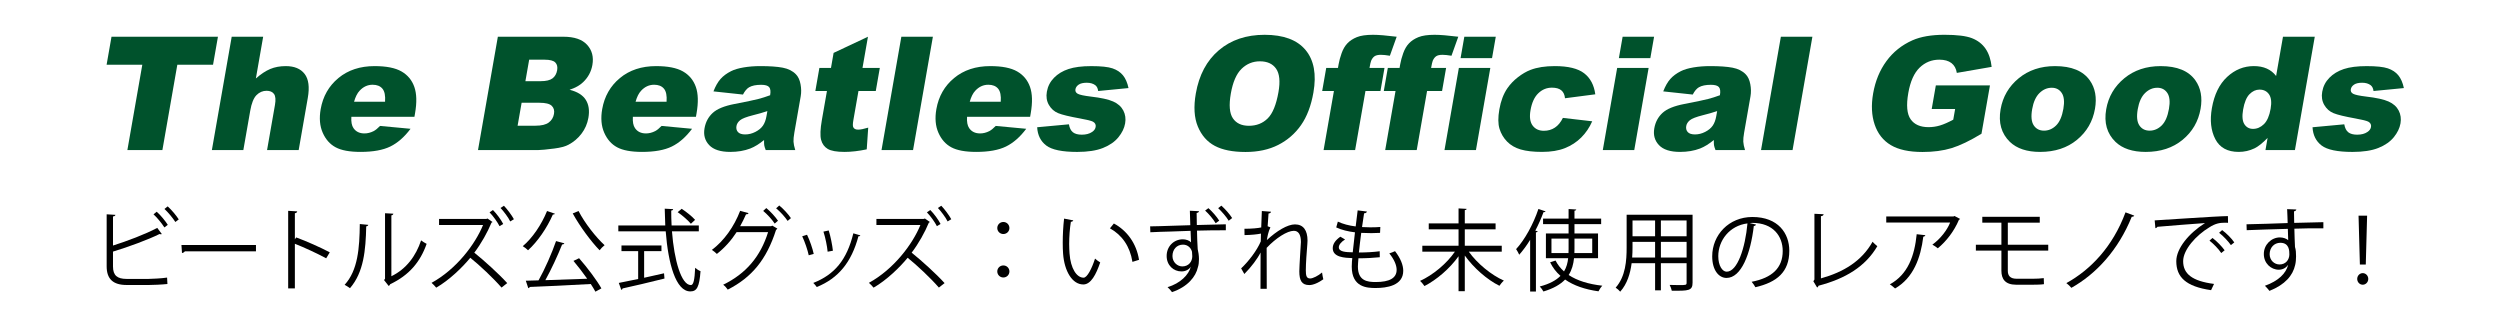
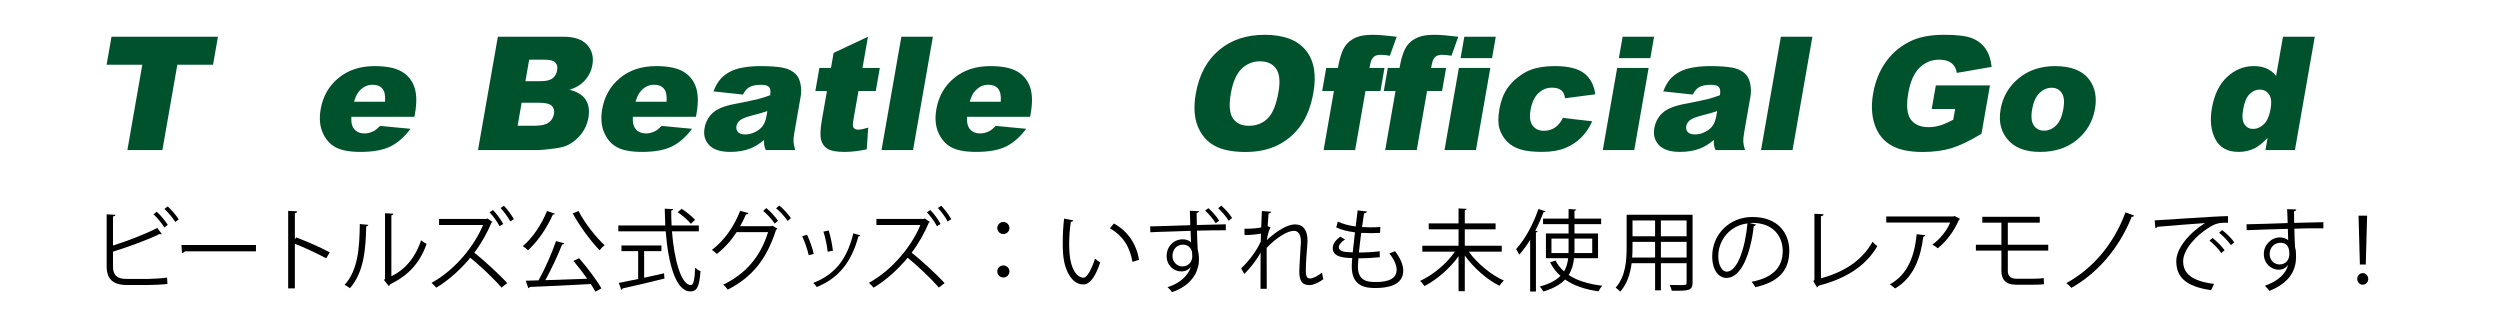
<svg xmlns="http://www.w3.org/2000/svg" version="1.1" id="レイヤー_1" x="0px" y="0px" width="280px" height="35px" viewBox="0 0 280 35" enable-background="new 0 0 280 35" xml:space="preserve">
  <g>
    <g>
      <path fill="#00522C" d="M12.488,4.114H24.41l-0.549,3.134h-4l-1.672,9.558h-3.922l1.672-9.558H11.94L12.488,4.114z" />
-       <path fill="#00522C" d="M25.951,4.114h3.523l-0.817,4.675c0.565-0.497,1.104-0.852,1.614-1.065c0.511-0.213,1.089-0.32,1.735-0.32    c0.958,0,1.662,0.292,2.112,0.875c0.448,0.583,0.567,1.478,0.355,2.684l-1.021,5.844h-3.541l0.885-5.056    c0.101-0.577,0.065-0.986-0.106-1.225c-0.171-0.24-0.45-0.359-0.837-0.359c-0.428,0-0.803,0.162-1.125,0.485    c-0.32,0.323-0.555,0.903-0.701,1.74l-0.773,4.415H23.73L25.951,4.114z" />
      <path fill="#00522C" d="M46.416,13.083h-7.064c-0.036,0.566,0.043,0.987,0.236,1.264c0.271,0.398,0.681,0.597,1.229,0.597    c0.346,0,0.69-0.086,1.032-0.26c0.209-0.109,0.448-0.303,0.717-0.58l3.415,0.32c-0.692,0.924-1.449,1.586-2.27,1.987    c-0.821,0.401-1.933,0.602-3.335,0.602c-1.217,0-2.146-0.172-2.783-0.515c-0.64-0.343-1.122-0.889-1.45-1.636    s-0.404-1.626-0.228-2.636c0.252-1.437,0.916-2.6,1.991-3.489c1.077-0.889,2.426-1.333,4.047-1.333    c1.316,0,2.321,0.199,3.013,0.597c0.692,0.398,1.172,0.976,1.438,1.731c0.266,0.756,0.293,1.74,0.081,2.953L46.416,13.083z     M43.126,11.395c0.05-0.681-0.048-1.169-0.294-1.463c-0.245-0.294-0.609-0.441-1.096-0.441c-0.559,0-1.045,0.222-1.458,0.667    c-0.263,0.277-0.47,0.69-0.624,1.238H43.126z" />
      <path fill="#00522C" d="M55.76,4.114h7.34c1.225,0,2.111,0.303,2.66,0.909s0.745,1.356,0.588,2.251    c-0.131,0.75-0.477,1.394-1.039,1.931c-0.373,0.358-0.879,0.641-1.516,0.848c0.873,0.22,1.479,0.596,1.815,1.13    c0.337,0.534,0.434,1.205,0.292,2.013c-0.115,0.658-0.371,1.25-0.77,1.774c-0.397,0.525-0.888,0.941-1.473,1.247    c-0.362,0.19-0.883,0.329-1.563,0.416c-0.902,0.115-1.498,0.173-1.787,0.173h-6.77L55.76,4.114z M57.972,14.079h2    c0.675,0,1.173-0.12,1.491-0.359c0.318-0.239,0.514-0.561,0.584-0.965c0.066-0.375-0.018-0.677-0.252-0.904    c-0.234-0.228-0.695-0.342-1.382-0.342h-1.991L57.972,14.079z M58.845,9.092h1.706c0.611,0,1.055-0.105,1.332-0.316    c0.275-0.21,0.449-0.515,0.519-0.913c0.064-0.37-0.005-0.658-0.208-0.866c-0.203-0.208-0.602-0.312-1.196-0.312h-1.731    L58.845,9.092z" />
      <path fill="#00522C" d="M77.945,13.083h-7.064c-0.035,0.566,0.044,0.987,0.237,1.264c0.271,0.398,0.681,0.597,1.229,0.597    c0.346,0,0.689-0.086,1.031-0.26c0.21-0.109,0.449-0.303,0.717-0.58l3.416,0.32c-0.693,0.924-1.449,1.586-2.27,1.987    c-0.821,0.401-1.932,0.602-3.334,0.602c-1.219,0-2.146-0.172-2.785-0.515s-1.121-0.889-1.449-1.636s-0.404-1.626-0.228-2.636    c0.251-1.437,0.916-2.6,1.991-3.489c1.076-0.889,2.426-1.333,4.047-1.333c1.316,0,2.32,0.199,3.013,0.597    c0.692,0.398,1.171,0.976,1.438,1.731c0.267,0.756,0.293,1.74,0.081,2.953L77.945,13.083z M74.656,11.395    c0.05-0.681-0.047-1.169-0.294-1.463c-0.245-0.294-0.61-0.441-1.095-0.441c-0.561,0-1.047,0.222-1.459,0.667    c-0.263,0.277-0.471,0.69-0.624,1.238H74.656z" />
      <path fill="#00522C" d="M83.213,10.59l-3.306-0.355c0.229-0.589,0.493-1.052,0.793-1.39c0.298-0.338,0.694-0.63,1.188-0.879    c0.354-0.179,0.822-0.317,1.405-0.416s1.203-0.147,1.861-0.147c1.056,0,1.894,0.059,2.515,0.177    c0.619,0.119,1.11,0.365,1.472,0.74c0.255,0.26,0.427,0.628,0.517,1.104s0.097,0.931,0.021,1.364l-0.711,4.06    c-0.076,0.433-0.107,0.772-0.095,1.018c0.012,0.245,0.076,0.558,0.194,0.939h-3.307c-0.092-0.236-0.147-0.417-0.166-0.541    c-0.018-0.124-0.025-0.319-0.019-0.584c-0.54,0.444-1.054,0.762-1.544,0.953c-0.667,0.254-1.414,0.381-2.238,0.381    c-1.098,0-1.886-0.254-2.365-0.762c-0.479-0.508-0.654-1.134-0.523-1.879c0.121-0.698,0.428-1.272,0.916-1.723    s1.303-0.785,2.443-1.004c1.369-0.266,2.258-0.452,2.669-0.559c0.411-0.106,0.853-0.247,1.321-0.42    c0.075-0.433,0.038-0.736-0.11-0.909c-0.148-0.173-0.447-0.26-0.897-0.26c-0.577,0-1.027,0.092-1.348,0.277    C83.649,9.92,83.421,10.191,83.213,10.59z M85.945,12.442c-0.516,0.173-1.048,0.326-1.597,0.459    c-0.748,0.19-1.233,0.378-1.456,0.563c-0.23,0.19-0.367,0.407-0.409,0.649c-0.048,0.277,0.009,0.503,0.171,0.68    c0.162,0.176,0.432,0.264,0.807,0.264c0.393,0,0.774-0.095,1.146-0.286s0.651-0.423,0.841-0.697    c0.188-0.274,0.322-0.63,0.398-1.069L85.945,12.442z" />
      <path fill="#00522C" d="M97.211,4.114l-0.612,3.498h1.939l-0.451,2.58h-1.939l-0.57,3.257c-0.068,0.392-0.075,0.651-0.022,0.778    c0.08,0.195,0.266,0.293,0.554,0.293c0.26,0,0.636-0.075,1.13-0.225l-0.166,2.433c-0.904,0.19-1.734,0.286-2.49,0.286    c-0.877,0-1.504-0.113-1.881-0.337c-0.376-0.225-0.624-0.566-0.743-1.024c-0.118-0.458-0.089-1.2,0.091-2.227l0.566-3.234h-1.299    l0.451-2.58h1.299l0.295-1.688L97.211,4.114z" />
      <path fill="#00522C" d="M100.951,4.114h3.533l-2.221,12.692H98.73L100.951,4.114z" />
      <path fill="#00522C" d="M115.373,13.083h-7.064c-0.036,0.566,0.043,0.987,0.236,1.264c0.271,0.398,0.681,0.597,1.229,0.597    c0.346,0,0.69-0.086,1.032-0.26c0.209-0.109,0.448-0.303,0.717-0.58l3.415,0.32c-0.692,0.924-1.449,1.586-2.27,1.987    c-0.821,0.401-1.933,0.602-3.335,0.602c-1.217,0-2.146-0.172-2.783-0.515c-0.64-0.343-1.122-0.889-1.45-1.636    s-0.404-1.626-0.228-2.636c0.252-1.437,0.916-2.6,1.991-3.489c1.077-0.889,2.426-1.333,4.047-1.333    c1.316,0,2.321,0.199,3.013,0.597c0.692,0.398,1.172,0.976,1.438,1.731c0.266,0.756,0.293,1.74,0.081,2.953L115.373,13.083z     M112.083,11.395c0.05-0.681-0.048-1.169-0.294-1.463c-0.245-0.294-0.609-0.441-1.096-0.441c-0.559,0-1.045,0.222-1.458,0.667    c-0.263,0.277-0.47,0.69-0.624,1.238H112.083z" />
-       <path fill="#00522C" d="M116.163,14.252l3.556-0.329c0.07,0.416,0.221,0.713,0.449,0.892c0.229,0.179,0.56,0.269,0.992,0.269    c0.474,0,0.857-0.101,1.152-0.303c0.229-0.149,0.362-0.337,0.401-0.562c0.044-0.253-0.054-0.45-0.296-0.588    c-0.173-0.098-0.656-0.219-1.451-0.363c-1.186-0.213-2.001-0.411-2.445-0.592s-0.792-0.489-1.042-0.921    c-0.251-0.432-0.327-0.925-0.23-1.479c0.105-0.605,0.373-1.127,0.802-1.565c0.429-0.438,0.971-0.765,1.626-0.981    c0.656-0.216,1.503-0.324,2.542-0.324c1.096,0,1.891,0.083,2.384,0.251s0.884,0.427,1.171,0.779s0.494,0.828,0.621,1.428    l-3.399,0.329c-0.036-0.294-0.143-0.511-0.319-0.649c-0.245-0.185-0.564-0.277-0.957-0.277c-0.398,0-0.7,0.071-0.906,0.211    c-0.207,0.142-0.327,0.313-0.363,0.515c-0.039,0.225,0.047,0.395,0.258,0.51c0.211,0.116,0.694,0.219,1.451,0.312    c1.148,0.133,1.988,0.317,2.519,0.554c0.53,0.236,0.907,0.574,1.135,1.012c0.226,0.438,0.293,0.919,0.201,1.444    c-0.093,0.531-0.343,1.047-0.751,1.548s-0.983,0.901-1.725,1.198c-0.742,0.296-1.707,0.445-2.896,0.445    c-1.68,0-2.834-0.24-3.463-0.719S116.211,15.135,116.163,14.252z" />
      <path fill="#00522C" d="M133.932,10.468c0.363-2.072,1.223-3.685,2.579-4.839s3.065-1.731,5.126-1.731    c2.111,0,3.64,0.567,4.584,1.701c0.945,1.134,1.238,2.723,0.881,4.766c-0.26,1.483-0.723,2.7-1.388,3.649    c-0.665,0.95-1.517,1.688-2.552,2.216c-1.037,0.528-2.259,0.792-3.667,0.792c-1.432,0-2.577-0.228-3.435-0.684    c-0.858-0.456-1.492-1.178-1.902-2.165S133.672,11.952,133.932,10.468z M137.851,10.486c-0.224,1.281-0.147,2.202,0.231,2.762    c0.378,0.56,0.977,0.84,1.797,0.84c0.842,0,1.543-0.274,2.101-0.823c0.557-0.548,0.96-1.532,1.209-2.952    c0.209-1.194,0.12-2.067-0.265-2.619c-0.386-0.551-0.99-0.827-1.816-0.827c-0.791,0-1.475,0.28-2.052,0.839    C138.479,8.267,138.076,9.193,137.851,10.486z" />
      <path fill="#00522C" d="M153.383,7.611h1.68l-0.451,2.58h-1.68l-1.158,6.614h-3.531l1.157-6.614h-1.315l0.451-2.58h1.315    l0.073-0.416c0.064-0.375,0.178-0.788,0.337-1.238c0.16-0.45,0.376-0.818,0.648-1.104c0.271-0.286,0.624-0.517,1.056-0.692    c0.432-0.176,1.035-0.264,1.809-0.264c0.617,0,1.502,0.072,2.654,0.216l-0.762,2.13c-0.41-0.069-0.744-0.104-1.004-0.104    c-0.318,0-0.555,0.054-0.712,0.16c-0.157,0.107-0.284,0.276-0.383,0.506C153.516,6.933,153.455,7.202,153.383,7.611z" />
      <path fill="#00522C" d="M160.283,7.611h1.68l-0.451,2.58h-1.68l-1.158,6.614h-3.531l1.157-6.614h-1.315l0.451-2.58h1.315    l0.073-0.416c0.064-0.375,0.178-0.788,0.337-1.238c0.16-0.45,0.376-0.818,0.648-1.104c0.271-0.286,0.624-0.517,1.056-0.692    c0.432-0.176,1.035-0.264,1.809-0.264c0.617,0,1.502,0.072,2.654,0.216l-0.762,2.13c-0.41-0.069-0.744-0.104-1.004-0.104    c-0.318,0-0.555,0.054-0.712,0.16c-0.157,0.107-0.284,0.276-0.383,0.506C160.416,6.933,160.355,7.202,160.283,7.611z" />
      <path fill="#00522C" d="M163.392,7.611h3.524l-1.609,9.194h-3.523L163.392,7.611z M164.004,4.114h3.523l-0.419,2.398h-3.524    L164.004,4.114z" />
      <path fill="#00522C" d="M175.045,13.204l3.283,0.381c-0.307,0.698-0.716,1.303-1.227,1.813s-1.118,0.908-1.822,1.19    c-0.705,0.283-1.563,0.424-2.572,0.424c-0.975,0-1.771-0.091-2.39-0.272s-1.124-0.476-1.521-0.882s-0.68-0.884-0.849-1.432    c-0.17-0.548-0.176-1.274-0.018-2.18c0.166-0.945,0.465-1.733,0.897-2.361c0.318-0.461,0.714-0.875,1.188-1.241    c0.475-0.366,0.942-0.639,1.407-0.817c0.736-0.283,1.641-0.424,2.715-0.424c1.5,0,2.598,0.268,3.292,0.805    c0.693,0.537,1.108,1.322,1.245,2.355l-3.393,0.441c-0.035-0.393-0.173-0.688-0.412-0.888c-0.239-0.199-0.589-0.298-1.052-0.298    c-0.582,0-1.091,0.208-1.524,0.626c-0.435,0.417-0.726,1.05-0.874,1.897c-0.132,0.755-0.053,1.328,0.236,1.72    c0.29,0.392,0.711,0.587,1.266,0.587c0.462,0,0.87-0.118,1.227-0.355C174.504,14.059,174.803,13.695,175.045,13.204z" />
      <path fill="#00522C" d="M181.122,7.611h3.524l-1.609,9.194h-3.523L181.122,7.611z M181.734,4.114h3.523l-0.419,2.398h-3.524    L181.734,4.114z" />
      <path fill="#00522C" d="M189.588,10.59l-3.306-0.355c0.229-0.589,0.493-1.052,0.793-1.39c0.298-0.338,0.694-0.63,1.188-0.879    c0.354-0.179,0.822-0.317,1.405-0.416s1.203-0.147,1.861-0.147c1.056,0,1.894,0.059,2.515,0.177    c0.619,0.119,1.11,0.365,1.472,0.74c0.255,0.26,0.427,0.628,0.517,1.104s0.097,0.931,0.021,1.364l-0.711,4.06    c-0.076,0.433-0.107,0.772-0.095,1.018c0.012,0.245,0.076,0.558,0.194,0.939h-3.307c-0.092-0.236-0.147-0.417-0.166-0.541    c-0.018-0.124-0.025-0.319-0.019-0.584c-0.54,0.444-1.054,0.762-1.544,0.953c-0.667,0.254-1.414,0.381-2.238,0.381    c-1.098,0-1.886-0.254-2.365-0.762c-0.479-0.508-0.654-1.134-0.523-1.879c0.121-0.698,0.428-1.272,0.916-1.723    s1.303-0.785,2.443-1.004c1.369-0.266,2.258-0.452,2.669-0.559c0.411-0.106,0.853-0.247,1.321-0.42    c0.075-0.433,0.038-0.736-0.11-0.909c-0.148-0.173-0.447-0.26-0.897-0.26c-0.577,0-1.027,0.092-1.348,0.277    C190.024,9.92,189.796,10.191,189.588,10.59z M192.32,12.442c-0.516,0.173-1.048,0.326-1.597,0.459    c-0.748,0.19-1.233,0.378-1.456,0.563c-0.23,0.19-0.367,0.407-0.409,0.649c-0.048,0.277,0.009,0.503,0.171,0.68    c0.162,0.176,0.432,0.264,0.807,0.264c0.393,0,0.774-0.095,1.146-0.286s0.651-0.423,0.841-0.697    c0.188-0.274,0.322-0.63,0.398-1.069L192.32,12.442z" />
      <path fill="#00522C" d="M199.457,4.114h3.531l-2.221,12.692h-3.531L199.457,4.114z" />
      <path fill="#00522C" d="M216.351,12.208l0.462-2.641h6.061l-0.947,5.411c-1.299,0.791-2.418,1.329-3.359,1.615    s-2.025,0.429-3.249,0.429c-1.506,0-2.689-0.257-3.549-0.771s-1.462-1.279-1.806-2.294c-0.345-1.016-0.402-2.182-0.172-3.498    c0.242-1.385,0.738-2.59,1.489-3.615s1.724-1.802,2.919-2.333c0.933-0.41,2.125-0.615,3.58-0.615c1.402,0,2.428,0.127,3.079,0.381    s1.16,0.648,1.526,1.182c0.364,0.534,0.59,1.211,0.679,2.03l-3.901,0.675c-0.072-0.479-0.272-0.846-0.6-1.1    c-0.329-0.254-0.781-0.381-1.358-0.381c-0.859,0-1.597,0.299-2.212,0.896c-0.615,0.598-1.037,1.542-1.264,2.835    c-0.24,1.374-0.152,2.355,0.261,2.944c0.413,0.588,1.082,0.883,2.006,0.883c0.438,0,0.867-0.063,1.288-0.19    c0.42-0.127,0.914-0.343,1.481-0.649l0.209-1.195H216.351z" />
      <path fill="#00522C" d="M224.068,12.235c0.245-1.403,0.921-2.559,2.026-3.468c1.105-0.909,2.463-1.363,4.073-1.363    c1.842,0,3.14,0.534,3.893,1.602c0.606,0.86,0.799,1.919,0.579,3.177c-0.248,1.414-0.919,2.573-2.016,3.476    c-1.096,0.903-2.473,1.355-4.129,1.355c-1.478,0-2.605-0.375-3.387-1.125C224.151,14.959,223.805,13.741,224.068,12.235z     M227.602,12.226c-0.144,0.819-0.083,1.425,0.18,1.818c0.264,0.393,0.646,0.589,1.148,0.589c0.508,0,0.958-0.193,1.353-0.58    c0.394-0.387,0.665-1.007,0.814-1.861c0.14-0.796,0.078-1.39-0.182-1.779c-0.261-0.39-0.634-0.584-1.118-0.584    c-0.514,0-0.974,0.198-1.377,0.593S227.743,11.418,227.602,12.226z" />
-       <path fill="#00522C" d="M235.895,12.235c0.245-1.403,0.921-2.559,2.026-3.468c1.105-0.909,2.463-1.363,4.073-1.363    c1.842,0,3.14,0.534,3.893,1.602c0.606,0.86,0.799,1.919,0.579,3.177c-0.248,1.414-0.919,2.573-2.016,3.476    c-1.096,0.903-2.473,1.355-4.129,1.355c-1.478,0-2.605-0.375-3.387-1.125C235.978,14.959,235.631,13.741,235.895,12.235z     M239.428,12.226c-0.144,0.819-0.083,1.425,0.18,1.818c0.264,0.393,0.646,0.589,1.148,0.589c0.508,0,0.958-0.193,1.353-0.58    c0.394-0.387,0.665-1.007,0.814-1.861c0.14-0.796,0.078-1.39-0.182-1.779c-0.261-0.39-0.634-0.584-1.118-0.584    c-0.514,0-0.974,0.198-1.377,0.593S239.569,11.418,239.428,12.226z" />
      <path fill="#00522C" d="M259.254,4.114l-2.222,12.692h-3.299l0.238-1.359c-0.563,0.577-1.052,0.967-1.468,1.168    c-0.555,0.266-1.144,0.398-1.768,0.398c-1.252,0-2.125-0.476-2.62-1.429c-0.493-0.952-0.622-2.109-0.384-3.472    c0.267-1.523,0.836-2.689,1.708-3.498c0.871-0.808,1.869-1.212,2.995-1.212c0.548,0,1.03,0.092,1.444,0.277    c0.416,0.185,0.765,0.462,1.046,0.831l0.77-4.398H259.254z M254.31,12.183c0.126-0.721,0.067-1.26-0.177-1.615    c-0.243-0.355-0.599-0.532-1.066-0.532c-0.41,0-0.783,0.17-1.12,0.511s-0.575,0.912-0.716,1.714c-0.132,0.75-0.084,1.3,0.14,1.649    c0.226,0.35,0.549,0.524,0.97,0.524c0.45,0,0.855-0.176,1.218-0.528C253.919,13.553,254.17,12.979,254.31,12.183z" />
-       <path fill="#00522C" d="M259.003,14.252l3.556-0.329c0.071,0.416,0.221,0.713,0.449,0.892c0.229,0.179,0.56,0.269,0.992,0.269    c0.474,0,0.857-0.101,1.153-0.303c0.228-0.149,0.361-0.337,0.4-0.562c0.045-0.253-0.054-0.45-0.295-0.588    c-0.174-0.098-0.657-0.219-1.451-0.363c-1.187-0.213-2.002-0.411-2.446-0.592s-0.792-0.489-1.042-0.921    c-0.251-0.432-0.328-0.925-0.23-1.479c0.105-0.605,0.373-1.127,0.802-1.565c0.429-0.438,0.971-0.765,1.626-0.981    c0.656-0.216,1.503-0.324,2.542-0.324c1.096,0,1.891,0.083,2.384,0.251s0.884,0.427,1.172,0.779    c0.287,0.352,0.493,0.828,0.62,1.428l-3.399,0.329c-0.036-0.294-0.143-0.511-0.319-0.649c-0.245-0.185-0.563-0.277-0.956-0.277    c-0.398,0-0.701,0.071-0.907,0.211c-0.207,0.142-0.327,0.313-0.362,0.515c-0.04,0.225,0.046,0.395,0.257,0.51    c0.21,0.116,0.694,0.219,1.452,0.312c1.148,0.133,1.987,0.317,2.518,0.554c0.53,0.236,0.907,0.574,1.135,1.012    c0.226,0.438,0.293,0.919,0.201,1.444c-0.093,0.531-0.343,1.047-0.751,1.548s-0.983,0.901-1.725,1.198    c-0.742,0.296-1.708,0.445-2.896,0.445c-1.68,0-2.834-0.24-3.463-0.719S259.051,15.135,259.003,14.252z" />
    </g>
    <g>
      <path d="M16.613,31.239c0.4-0.01,1.469-0.05,2.1-0.15c0.01,0.22,0.02,0.5,0.039,0.72c-0.659,0.07-1.658,0.11-2.068,0.11h-2.499    c-1.509,0-2.239-0.66-2.239-2.089v-5.827l0.98,0.06c-0.021,0.1-0.09,0.16-0.27,0.18v3.258c1.528-0.48,3.657-1.279,4.957-1.979    l0.51,0.689c-0.03,0.02-0.08,0.03-0.121,0.03c-0.049,0-0.09-0.01-0.139-0.03c-1.21,0.61-3.488,1.449-5.207,1.969v1.669    c0,1.009,0.488,1.389,1.519,1.389H16.613z M17.553,23.713c0.46,0.41,0.959,1.029,1.239,1.469l-0.38,0.29    c-0.279-0.44-0.799-1.089-1.219-1.469L17.553,23.713z M18.782,23.113c0.45,0.41,0.96,1.02,1.239,1.459l-0.38,0.29    c-0.28-0.44-0.81-1.08-1.22-1.459L18.782,23.113z" />
      <path d="M20.322,27.441h8.346v0.709h-7.966c-0.06,0.1-0.19,0.17-0.319,0.19L20.322,27.441z" />
      <path d="M36.533,28.93c-1.02-0.55-2.418-1.199-3.508-1.629v4.998h-0.75v-8.686l1.01,0.06c-0.01,0.11-0.09,0.18-0.26,0.21v2.918    l0.15-0.21c1.169,0.43,2.719,1.12,3.758,1.669L36.533,28.93z" />
      <path d="M41.246,25.182c-0.01,0.09-0.1,0.15-0.229,0.17c-0.06,2.688-0.28,5.137-1.819,6.926c-0.16-0.12-0.399-0.27-0.6-0.38    c1.489-1.619,1.67-4.118,1.699-6.806L41.246,25.182z M43.835,30.939c1.669-0.81,2.749-2.269,3.328-4.018    c0.149,0.13,0.45,0.3,0.62,0.39c-0.71,2.019-1.949,3.508-4.078,4.518c-0.03,0.08-0.1,0.16-0.17,0.2l-0.52-0.66l0.109-0.15v-7.336    l0.93,0.05c-0.01,0.09-0.08,0.169-0.22,0.189V30.939z" />
      <path d="M55.16,24.862c-0.02,0.03-0.061,0.06-0.11,0.07c-0.45,1.089-1.149,2.339-1.929,3.368c1.079,0.86,2.748,2.369,3.688,3.408    l-0.639,0.5c-0.9-1.04-2.469-2.519-3.498-3.338c-0.87,1.069-2.369,2.519-3.818,3.348c-0.12-0.15-0.34-0.39-0.52-0.54    c2.768-1.519,4.877-4.298,5.767-6.477h-4.927v-0.68h5.297l0.129-0.05L55.16,24.862z M55.21,23.523    c0.419,0.42,0.89,1.06,1.149,1.559l-0.41,0.25c-0.229-0.45-0.699-1.119-1.119-1.549L55.21,23.523z M56.439,23.043    c0.35,0.36,0.879,1.059,1.119,1.509l-0.41,0.25c-0.209-0.439-0.749-1.159-1.089-1.509L56.439,23.043z" />
      <path d="M62.148,23.933c-0.031,0.07-0.11,0.1-0.23,0.1c-0.66,1.509-1.709,3.028-2.778,3.998c-0.14-0.14-0.41-0.36-0.59-0.46    c1.069-0.89,2.099-2.409,2.719-3.938L62.148,23.933z M63.207,27.251c-0.029,0.08-0.119,0.13-0.25,0.13    c-0.469,1.189-1.209,2.789-1.879,3.998c1.41-0.04,3.078-0.1,4.688-0.16c-0.479-0.68-1.039-1.409-1.539-1.999l0.63-0.3    c0.929,1.06,1.989,2.469,2.499,3.378l-0.67,0.37c-0.131-0.25-0.311-0.54-0.52-0.859c-2.509,0.15-5.178,0.26-6.836,0.33    c-0.021,0.08-0.091,0.13-0.16,0.14l-0.28-0.839l1.429-0.04c0.7-1.239,1.5-3.068,1.959-4.398L63.207,27.251z M64.797,23.633    c0.689,1.35,1.979,2.979,2.918,3.828c-0.18,0.14-0.43,0.39-0.56,0.57c-0.939-0.959-2.229-2.699-3.009-4.128L64.797,23.633z" />
      <path d="M78.269,25.912H75.26c0.25,3.238,1.04,6.017,2.119,6.017c0.29,0,0.42-0.58,0.48-1.938c0.16,0.15,0.409,0.31,0.6,0.379    c-0.131,1.759-0.4,2.269-1.14,2.269c-1.63,0-2.479-3.108-2.759-6.727h-5.307v-0.66h5.257c-0.03-0.62-0.05-1.249-0.06-1.879    l0.939,0.05c0,0.09-0.061,0.14-0.211,0.16c0,0.56,0.011,1.12,0.041,1.669h3.048V25.912z M72.143,28.13v2.979    c0.729-0.16,1.488-0.33,2.229-0.5l0.05,0.589c-1.709,0.43-3.548,0.86-4.698,1.109c-0.01,0.08-0.069,0.14-0.139,0.16l-0.28-0.78    c0.589-0.11,1.339-0.26,2.169-0.439V28.13h-1.869v-0.64h4.478v0.64H72.143z M76.35,23.383c0.54,0.36,1.189,0.879,1.5,1.239    l-0.471,0.439c-0.31-0.37-0.939-0.929-1.479-1.299L76.35,23.383z" />
      <path d="M87.065,25.602c-0.04,0.06-0.091,0.11-0.149,0.15c-1.061,3.308-2.699,5.307-5.408,6.686    c-0.109-0.17-0.31-0.399-0.51-0.549c2.569-1.25,4.178-3.168,5.027-5.887h-3.527c-0.58,0.899-1.319,1.739-2.209,2.438    c-0.13-0.14-0.37-0.33-0.56-0.45c1.358-1.02,2.488-2.599,3.168-4.378l0.939,0.26c-0.03,0.1-0.149,0.14-0.28,0.13    c-0.199,0.45-0.43,0.929-0.659,1.329h3.478l0.121-0.06L87.065,25.602z M85.826,23.303c0.47,0.38,1.02,0.989,1.309,1.419    l-0.369,0.32c-0.301-0.46-0.84-1.05-1.289-1.419L85.826,23.303z M87.275,23.013c0.469,0.38,1.02,0.979,1.309,1.419l-0.369,0.31    c-0.301-0.45-0.82-1.029-1.289-1.409L87.275,23.013z" />
      <path d="M90.388,26.292c0.3,0.61,0.63,1.569,0.749,2.149l-0.559,0.15c-0.121-0.58-0.43-1.489-0.73-2.129L90.388,26.292z     M96.354,26.361c-0.021,0.09-0.12,0.11-0.21,0.1c-0.779,2.918-2.249,4.708-4.668,5.687c-0.08-0.12-0.26-0.35-0.389-0.46    c2.389-0.939,3.758-2.579,4.486-5.557L96.354,26.361z M92.816,25.812c0.21,0.669,0.4,1.629,0.47,2.269l-0.59,0.11    c-0.06-0.64-0.249-1.559-0.47-2.249L92.816,25.812z" />
      <path d="M104.144,24.862c-0.021,0.03-0.06,0.06-0.11,0.07c-0.449,1.089-1.148,2.339-1.928,3.368    c1.078,0.86,2.748,2.369,3.688,3.408l-0.64,0.5c-0.899-1.04-2.469-2.519-3.498-3.338c-0.87,1.069-2.368,2.519-3.817,3.348    c-0.121-0.15-0.34-0.39-0.521-0.54c2.769-1.519,4.878-4.298,5.767-6.477h-4.927v-0.68h5.297l0.13-0.05L104.144,24.862z     M104.193,23.523c0.42,0.42,0.891,1.06,1.15,1.559l-0.41,0.25c-0.23-0.45-0.699-1.119-1.119-1.549L104.193,23.523z     M105.423,23.043c0.351,0.36,0.88,1.059,1.12,1.509l-0.41,0.25c-0.21-0.439-0.75-1.159-1.09-1.509L105.423,23.043z" />
      <path d="M113.055,25.542c0,0.37-0.3,0.669-0.68,0.669c-0.379,0-0.68-0.3-0.68-0.669c0-0.38,0.301-0.68,0.68-0.68    C112.775,24.862,113.055,25.182,113.055,25.542z M113.055,30.399c0,0.38-0.3,0.68-0.68,0.68c-0.379,0-0.68-0.3-0.68-0.68    c0-0.37,0.301-0.67,0.68-0.67C112.775,29.729,113.055,30.049,113.055,30.399z" />
      <path d="M120.207,24.683c-0.02,0.09-0.131,0.15-0.27,0.16c-0.121,0.75-0.19,1.649-0.19,2.489c0,0.37,0.021,0.729,0.04,1.049    c0.119,1.699,0.81,2.729,1.579,2.719c0.399,0,0.919-1.02,1.279-2.139c0.14,0.14,0.409,0.33,0.579,0.43    c-0.459,1.35-1.039,2.449-1.869,2.469c-1.269,0.02-2.148-1.519-2.288-3.438c-0.03-0.38-0.04-0.8-0.04-1.25    c0-0.879,0.051-1.839,0.15-2.688L120.207,24.683z M126.833,29.33c-0.28-1.749-1.169-3.008-2.519-3.758l0.439-0.54    c1.459,0.78,2.529,2.219,2.818,4.068L126.833,29.33z" />
      <path d="M134.285,23.653c-0.011,0.09-0.07,0.17-0.261,0.2c0,0.29,0.011,0.85,0.021,1.349l3.248-0.08v0.67    c-0.88-0.01-2.1,0.01-3.229,0.04c0,0.37,0.051,1.809,0.08,2.079c0.07,0.26,0.141,0.72,0.141,1.1c0,0.33-0.031,0.669-0.121,0.919    c-0.229,1.059-1.148,2.199-2.898,2.789c-0.109-0.17-0.35-0.42-0.499-0.56c1.429-0.41,2.389-1.409,2.599-2.269h-0.01    c-0.18,0.29-0.57,0.51-1.02,0.51c-0.9,0.01-1.67-0.69-1.67-1.719c-0.01-1.089,0.811-1.879,1.81-1.879    c0.37,0,0.739,0.14,0.919,0.34c0-0.18-0.049-1.089-0.049-1.289l-2.26,0.08c-0.649,0.01-1.589,0.05-2.248,0.08l-0.021-0.66    c0.59,0,1.46-0.04,2.219-0.06c0.521-0.01,1.339-0.04,2.278-0.07l-0.049-1.619L134.285,23.653z M133.535,28.7    c0-0.13-0.01-0.31-0.03-0.5c-0.11-0.43-0.47-0.8-1.009-0.8c-0.711,0-1.18,0.55-1.18,1.279c0,0.709,0.569,1.16,1.1,1.16    C133.135,29.84,133.535,29.29,133.535,28.7z M136.153,25.002c-0.26-0.45-0.779-1.06-1.179-1.419l0.369-0.27    c0.449,0.4,0.92,0.939,1.209,1.399L136.153,25.002z M137.613,24.723c-0.25-0.43-0.79-1.05-1.18-1.41l0.359-0.28    c0.449,0.4,0.93,0.95,1.209,1.389L137.613,24.723z" />
      <path d="M139.377,25.622c0.811,0,1.55-0.07,1.88-0.15c0.021-0.6,0.03-0.93,0.069-1.839l1.029,0.08    c-0.02,0.11-0.109,0.18-0.279,0.2c-0.04,0.439-0.08,1.059-0.1,1.429l0.31,0.12c-0.239,0.48-0.34,1.069-0.399,1.429    c1.1-1.029,2.318-1.759,3.148-1.759c0.939,0,1.408,0.66,1.408,1.819c0,0.13-0.01,0.26-0.02,0.39c-0.07,0.88-0.17,2.129-0.17,2.929    c0,0.6,0.07,0.919,0.49,0.919c0.299,0,0.898-0.3,1.328-0.67c0.021,0.2,0.101,0.61,0.141,0.76c-0.51,0.37-1.109,0.649-1.569,0.649    c-0.839,0-1.119-0.5-1.119-1.539c0-0.52,0.18-3.268,0.18-3.278c0-0.87-0.3-1.259-0.79-1.259c-0.749,0-2.008,0.809-3.048,1.909    c0,1.449,0,3.228,0.011,4.587h-0.7c0.01-0.58,0-3.428,0.01-4.068c-0.35,0.7-1.029,1.609-1.819,2.409l-0.359-0.629    c0.83-0.78,1.76-1.989,2.199-3.019c0-0.29,0.01-0.56,0.02-0.879c-0.35,0.08-1.079,0.16-1.839,0.17L139.377,25.622z" />
      <path d="M154.535,28.81c-0.641,0.07-1.55,0.12-2.389,0.12c-0.03,0.35-0.061,0.74-0.061,0.929c0,1.599,1.06,1.729,1.988,1.729    c1.57,0,2.35-0.45,2.35-1.37c0-0.52-0.279-1.169-0.82-1.839c0.19-0.06,0.48-0.17,0.641-0.25c0.609,0.79,0.919,1.549,0.919,2.199    c0,1.679-1.879,1.929-3.089,1.929c-0.959,0-2.678-0.07-2.678-2.399c0-0.45,0.04-0.779,0.061-0.949    c-0.84-0.03-2.189-0.08-2.189-1.109c0-0.45,0.26-0.87,0.85-1.29l0.529,0.31c-0.439,0.27-0.699,0.6-0.699,0.87    c0,0.53,0.799,0.55,1.559,0.569c0.07-0.669,0.16-1.459,0.25-2.239c-0.719-0.08-1.549-0.28-2.099-0.549l0.181-0.65    c0.549,0.26,1.248,0.45,1.998,0.54c0.08-0.63,0.15-1.27,0.221-1.799l1.039,0.13c-0.03,0.12-0.141,0.19-0.32,0.2    c-0.07,0.419-0.15,0.969-0.229,1.539c0.29,0.02,0.6,0.03,0.919,0.03c0.381,0,0.77-0.01,1.13-0.04l-0.03,0.66    c-0.3,0.02-0.64,0.03-0.979,0.03c-0.391,0-0.78-0.01-1.13-0.03c-0.101,0.75-0.19,1.52-0.261,2.199c0.79,0,1.67-0.05,2.33-0.14    L154.535,28.81z" />
      <path d="M168.195,28.19h-3.688c0.939,1.319,2.509,2.609,3.928,3.238c-0.17,0.14-0.38,0.4-0.499,0.58    c-1.39-0.689-2.879-1.999-3.879-3.388v3.998h-0.699V28.7c-0.989,1.389-2.459,2.639-3.818,3.338c-0.119-0.18-0.34-0.44-0.489-0.58    c1.419-0.64,2.968-1.919,3.897-3.268H159.3v-0.669h4.058v-1.839h-3.338v-0.66h3.338v-1.679l0.91,0.05    c-0.011,0.07-0.07,0.12-0.211,0.14v1.489h3.449v0.66h-3.449v1.839h4.139V28.19z" />
      <path d="M171.374,26.861c-0.38,0.629-0.8,1.189-1.22,1.669c-0.069-0.16-0.239-0.47-0.35-0.629c0.96-1.04,1.92-2.769,2.499-4.498    l0.8,0.27c-0.041,0.07-0.11,0.1-0.23,0.09c-0.26,0.699-0.569,1.399-0.92,2.069l0.271,0.07c-0.021,0.06-0.069,0.11-0.2,0.12v6.626    h-0.649V26.861z M178.98,28.92h-2.689c-0.07,0.66-0.229,1.299-0.6,1.879c0.96,0.64,2.239,1.029,3.768,1.199    c-0.149,0.15-0.329,0.43-0.43,0.629c-1.509-0.21-2.768-0.64-3.737-1.319c-0.52,0.54-1.29,1-2.429,1.339    c-0.07-0.15-0.27-0.419-0.41-0.56c1.109-0.29,1.84-0.7,2.319-1.189c-0.479-0.419-0.87-0.929-1.159-1.519l0.609-0.2    c0.23,0.459,0.55,0.869,0.949,1.219c0.279-0.46,0.41-0.959,0.46-1.479h-2.489v-2.768h2.539v-1.05h-2.858v-0.62h2.858v-1.069    l0.859,0.05c-0.01,0.07-0.06,0.12-0.199,0.14v0.879h2.988v0.62h-2.988v1.05h2.639V28.92z M173.763,28.34h1.909    c0.01-0.17,0.01-0.33,0.01-0.5v-1.12h-1.919V28.34z M178.33,26.721h-1.988v1.12c0,0.17,0,0.33-0.01,0.5h1.998V26.721z" />
      <path d="M189.568,24.053v7.596c0,0.919-0.439,0.93-2.329,0.91c-0.03-0.17-0.14-0.47-0.239-0.649c0.369,0.01,0.729,0.02,1.02,0.02    c0.828,0,0.879,0,0.879-0.28V29.48h-2.879v3.038h-0.649V29.48h-2.628c-0.15,1.139-0.49,2.309-1.279,3.188    c-0.101-0.13-0.36-0.36-0.51-0.45c1.119-1.259,1.229-3.058,1.229-4.487v-3.678H189.568z M182.842,27.731    c0,0.35-0.01,0.719-0.04,1.109h2.568v-1.749h-2.528V27.731z M185.37,24.692h-2.528v1.769h2.528V24.692z M188.898,26.461v-1.769    h-2.879v1.769H188.898z M186.02,28.84h2.879v-1.749h-2.879V28.84z" />
      <path d="M196.676,25.152c-0.041,0.09-0.121,0.16-0.25,0.16c-0.36,3.108-1.4,5.817-3.059,5.817c-0.84,0-1.6-0.839-1.6-2.418    c0-2.399,1.869-4.408,4.498-4.408c2.889,0,4.137,1.829,4.137,3.778c0,2.379-1.379,3.528-3.797,4.088    c-0.09-0.16-0.26-0.43-0.42-0.61c2.299-0.439,3.479-1.559,3.479-3.448c0-1.649-1.061-3.148-3.398-3.148    c-0.1,0-0.211,0.01-0.301,0.02L196.676,25.152z M195.716,25.022c-2.019,0.25-3.269,1.919-3.269,3.668    c0,1.069,0.46,1.739,0.939,1.739C194.596,30.429,195.466,27.761,195.716,25.022z" />
      <path d="M203.946,31.179c2.538-0.709,4.558-1.929,5.786-4.107c0.131,0.17,0.381,0.379,0.53,0.5    c-1.349,2.299-3.578,3.638-6.587,4.428c-0.02,0.08-0.079,0.17-0.159,0.2l-0.42-0.7l0.12-0.19v-7.366l1.029,0.05    c-0.01,0.11-0.1,0.2-0.3,0.22V31.179z" />
      <path d="M219.535,24.522c-0.021,0.04-0.08,0.07-0.131,0.09c-0.539,1.279-1.398,2.389-2.368,3.198c-0.149-0.13-0.43-0.31-0.61-0.41    c0.92-0.669,1.66-1.639,1.99-2.479h-7.156v-0.68h7.535l0.11-0.05L219.535,24.522z M215.637,26.341c-0.01,0.08-0.1,0.15-0.229,0.17    c-0.29,2.359-1.1,4.608-3.159,5.797c-0.139-0.12-0.398-0.35-0.589-0.459c2.038-1.12,2.769-3.208,3.009-5.617L215.637,26.341z" />
      <path d="M224.875,28.071v2.259c0,0.529,0.25,0.889,0.98,0.889h1.838c0.35,0,0.88-0.02,1.209-0.07    c0.011,0.19,0.021,0.53,0.021,0.68c-0.319,0.05-0.89,0.06-1.229,0.06h-1.889c-1.219,0-1.648-0.64-1.648-1.559v-2.259h-2.859v-0.66    h2.859v-2.469h-2.139v-0.66h6.436v0.66h-3.578v2.469h4.527v0.66H224.875z" />
      <path d="M239.037,24.153c-0.05,0.1-0.16,0.13-0.279,0.12c-1.52,3.748-3.988,6.407-6.767,7.966c-0.12-0.15-0.36-0.39-0.56-0.53    c2.719-1.499,5.197-4.078,6.626-7.926L239.037,24.153z" />
      <path d="M241.324,24.683c0.75-0.03,6.906-0.47,8.205-0.48l0.011,0.75c-0.13-0.01-0.25-0.01-0.37-0.01    c-0.58,0-1.069,0.1-1.709,0.51c-1.499,0.899-2.948,2.508-2.948,3.798c0,1.399,0.979,2.229,3.458,2.548l-0.33,0.7    c-2.838-0.41-3.897-1.469-3.897-3.248c0-1.409,1.39-3.118,3.218-4.268c-1.1,0.08-4.047,0.3-5.336,0.419    c-0.031,0.08-0.141,0.15-0.221,0.16L241.324,24.683z M247.801,26.651c0.48,0.36,1.049,0.95,1.359,1.379l-0.38,0.31    c-0.28-0.439-0.89-1.059-1.319-1.389L247.801,26.651z M248.881,25.772c0.489,0.36,1.068,0.939,1.359,1.379l-0.381,0.3    c-0.27-0.399-0.85-1.019-1.318-1.379L248.881,25.772z" />
      <path d="M256.219,24.982c-0.01-0.22-0.039-1.31-0.06-1.559l1.029,0.04c-0.011,0.08-0.08,0.18-0.26,0.21c0,0.12,0,0.24,0.021,1.29    c1.229-0.04,2.518-0.07,3.268-0.08v0.689c-0.85-0.02-2.059,0-3.248,0.04c0.02,0.78,0.039,1.5,0.07,2.049    c0.1,0.33,0.119,0.63,0.119,1.05c0,0.32-0.029,0.689-0.1,0.969c-0.26,1.169-1.119,2.199-2.879,2.898    c-0.129-0.17-0.35-0.42-0.51-0.57c1.529-0.55,2.35-1.379,2.6-2.329h-0.011c-0.21,0.3-0.579,0.53-1.029,0.53    c-0.89,0-1.679-0.729-1.679-1.749c-0.01-1.06,0.85-1.869,1.799-1.869c0.359,0,0.729,0.13,0.93,0.31c0-0.17-0.021-0.84-0.041-1.27    c-1.039,0.02-4.197,0.13-4.607,0.15l-0.02-0.66l2.279-0.06L256.219,24.982z M256.408,28.49c0-0.39,0-1.299-1.019-1.299    c-0.69,0.01-1.18,0.54-1.189,1.27c0,0.7,0.53,1.159,1.109,1.159C256.02,29.62,256.408,29.07,256.408,28.49z" />
      <path d="M264.007,31.239c0-0.36,0.28-0.649,0.62-0.649s0.619,0.29,0.619,0.649s-0.279,0.65-0.619,0.65    C264.267,31.889,264.007,31.579,264.007,31.239z M264.307,29.63l-0.15-5.477h0.96l-0.149,5.477H264.307z" />
    </g>
  </g>
</svg>